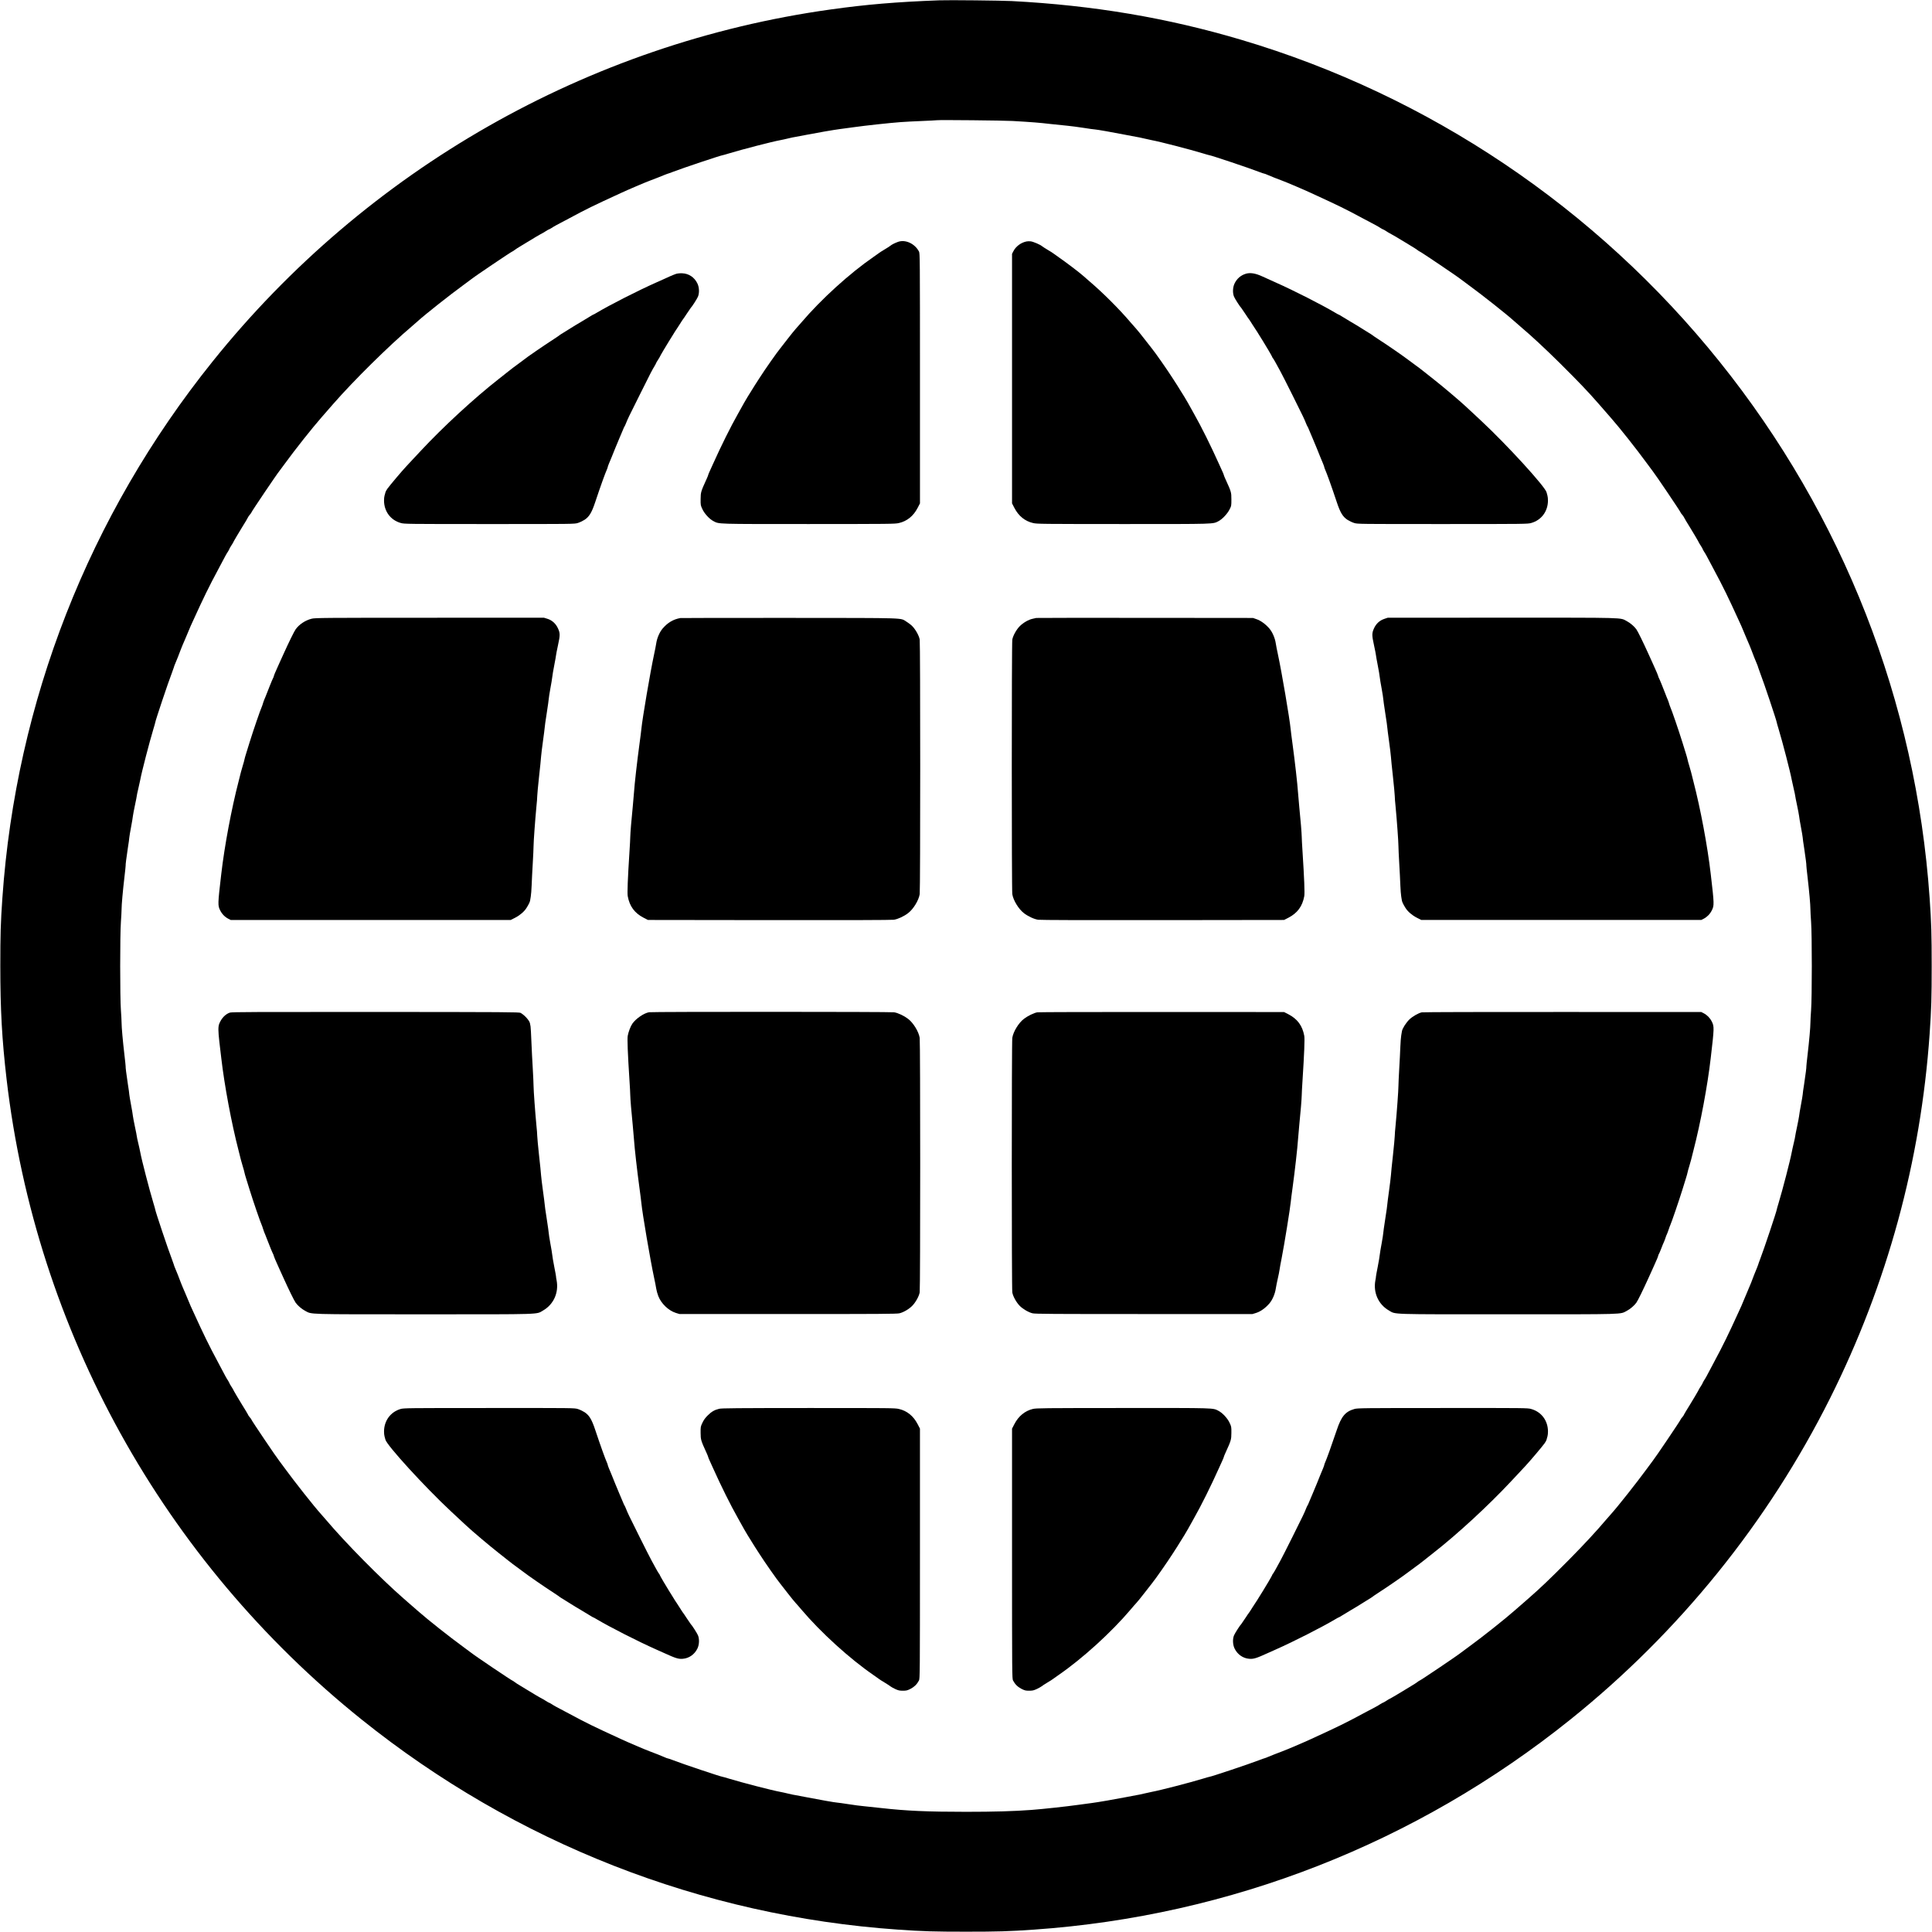
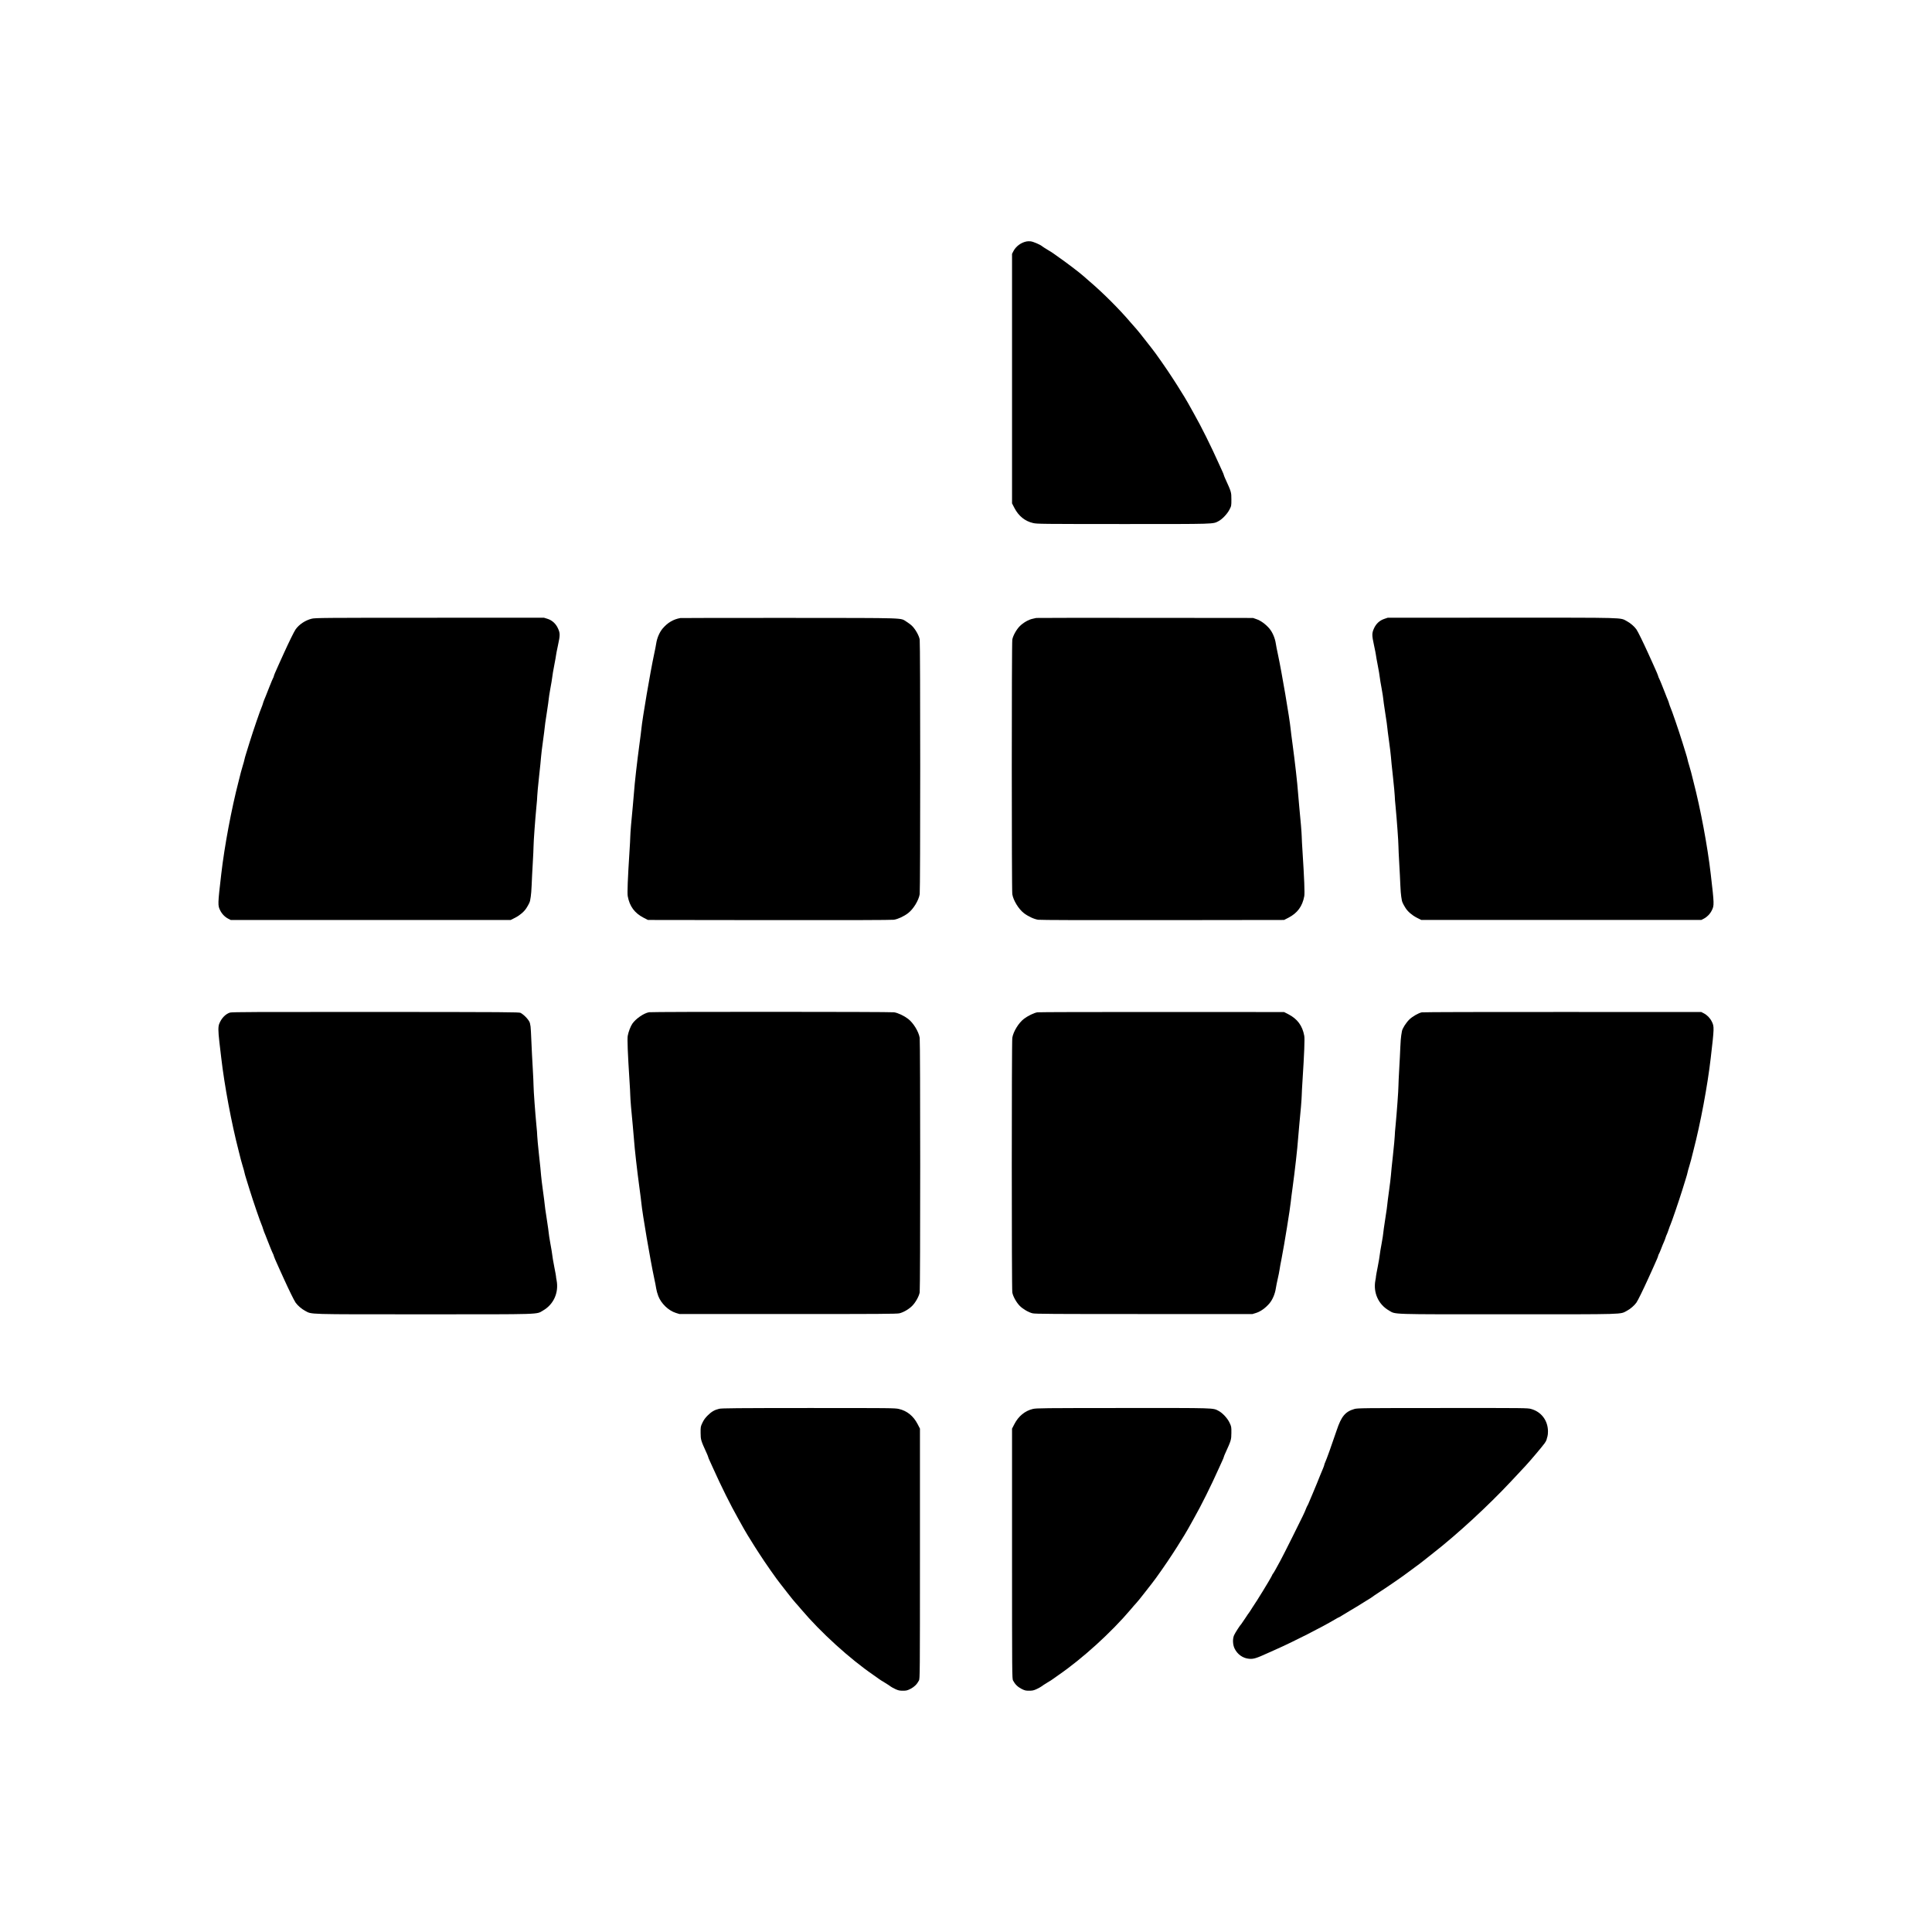
<svg xmlns="http://www.w3.org/2000/svg" version="1.0" width="3672pt" height="3672pt" viewBox="0 0 3672 3672" preserveAspectRatio="xMidYMid meet">
  <g transform="translate(0,3672) scale(0.1,-0.1)" fill="#000000" stroke="none">
-     <path d="M17855 36714 c-810 -30 -1395 -79 -2075 -175 -4604 -644 -8812 -3042 -11739 -6689 -2352 -2929 -3736 -6463 -3996 -10200 -33 -474 -39 -692 -39 -1290 0 -831 31 -1391 119 -2150 558 -4777 2980 -9147 6745 -12169 2929 -2351 6463 -3736 10200 -3996 474 -33 692 -39 1290 -39 598 0 816 6 1290 39 3737 260 7271 1644 10200 3996 2065 1657 3754 3748 4935 6108 1084 2168 1721 4501 1890 6921 33 474 39 692 39 1290 0 598 -6 816 -39 1290 -260 3737 -1644 7271 -3996 10200 -2340 2916 -5520 5055 -9089 6114 -1409 418 -2806 654 -4360 736 -192 10 -1200 21 -1375 14z m1385 -2293 c398 -23 513 -33 720 -57 118 -13 267 -29 330 -34 63 -6 199 -24 304 -40 104 -17 201 -30 215 -30 30 0 358 -58 581 -102 85 -17 178 -34 206 -39 29 -4 92 -17 140 -29 49 -12 121 -28 159 -35 149 -27 726 -176 971 -251 61 -19 115 -34 120 -34 28 0 772 -249 944 -317 47 -18 91 -33 98 -33 7 0 31 -9 55 -20 43 -20 222 -91 292 -116 75 -27 417 -173 550 -235 550 -253 636 -296 970 -475 121 -64 238 -127 260 -138 22 -12 59 -33 82 -49 24 -15 46 -27 51 -27 4 0 31 -16 61 -35 29 -19 55 -35 58 -35 6 0 235 -134 298 -175 28 -18 84 -52 125 -76 41 -24 91 -56 110 -71 19 -15 38 -28 43 -28 13 0 731 -484 782 -528 11 -9 81 -61 155 -115 243 -177 715 -550 846 -669 32 -29 88 -78 124 -108 221 -187 466 -415 759 -704 367 -365 524 -529 740 -776 79 -91 183 -210 231 -265 170 -193 494 -604 677 -855 54 -74 106 -144 115 -155 44 -52 528 -769 528 -782 0 -5 13 -24 30 -43 16 -19 29 -38 30 -41 0 -6 76 -134 121 -204 38 -59 169 -282 169 -288 0 -3 16 -29 35 -58 19 -30 35 -57 35 -61 0 -5 12 -27 27 -51 16 -23 37 -60 49 -82 11 -22 74 -139 138 -260 173 -322 279 -539 466 -950 10 -22 35 -76 55 -120 20 -44 38 -87 40 -95 2 -8 32 -78 65 -155 34 -77 70 -162 80 -190 25 -70 98 -254 116 -293 8 -18 17 -42 19 -54 3 -12 20 -60 38 -107 68 -173 317 -917 317 -945 0 -5 15 -59 34 -120 74 -244 224 -821 251 -971 7 -38 25 -118 39 -176 14 -59 26 -115 26 -124 0 -10 16 -90 35 -179 19 -89 36 -181 39 -206 2 -25 18 -119 35 -210 17 -91 32 -178 33 -195 0 -16 13 -111 29 -210 28 -184 44 -315 41 -327 -1 -4 9 -103 23 -220 32 -274 54 -526 54 -607 0 -35 6 -145 13 -245 18 -248 18 -1424 0 -1672 -7 -100 -13 -210 -13 -245 0 -81 -22 -333 -54 -607 -14 -117 -24 -216 -23 -220 3 -12 -13 -143 -41 -327 -16 -99 -29 -193 -29 -210 -1 -16 -16 -104 -33 -195 -17 -91 -33 -185 -35 -210 -3 -25 -20 -117 -39 -206 -19 -89 -35 -169 -35 -179 0 -9 -12 -65 -26 -124 -14 -58 -32 -137 -39 -176 -27 -150 -177 -727 -251 -971 -19 -61 -34 -115 -34 -120 0 -27 -243 -755 -316 -944 -18 -47 -36 -96 -39 -110 -4 -14 -13 -38 -21 -55 -18 -40 -92 -228 -114 -290 -10 -27 -46 -113 -80 -190 -33 -77 -63 -147 -65 -155 -2 -8 -20 -51 -40 -95 -20 -44 -45 -98 -55 -120 -187 -411 -293 -628 -466 -950 -64 -121 -127 -238 -138 -260 -12 -22 -33 -59 -49 -82 -15 -24 -27 -46 -27 -51 0 -4 -16 -31 -35 -61 -19 -29 -35 -55 -35 -58 0 -6 -131 -229 -169 -288 -45 -70 -121 -198 -121 -204 -1 -3 -14 -22 -30 -41 -17 -19 -30 -38 -30 -43 0 -13 -486 -733 -528 -782 -9 -11 -61 -81 -115 -155 -174 -239 -549 -714 -672 -850 -28 -30 -75 -84 -105 -120 -187 -221 -415 -466 -704 -759 -365 -367 -529 -524 -776 -740 -91 -79 -203 -177 -250 -218 -193 -170 -623 -511 -870 -690 -74 -54 -144 -106 -155 -115 -48 -42 -769 -528 -782 -528 -5 0 -24 -13 -43 -28 -19 -15 -69 -47 -110 -71 -41 -24 -97 -58 -125 -76 -63 -41 -292 -175 -298 -175 -3 0 -29 -16 -58 -35 -30 -19 -57 -35 -61 -35 -5 0 -27 -12 -51 -27 -23 -16 -60 -37 -82 -49 -22 -11 -139 -74 -260 -138 -334 -179 -420 -222 -970 -475 -133 -62 -475 -208 -550 -235 -56 -20 -244 -94 -280 -110 -16 -8 -41 -17 -55 -21 -14 -3 -63 -21 -110 -39 -189 -73 -917 -316 -944 -316 -5 0 -59 -15 -120 -34 -245 -75 -822 -224 -971 -251 -38 -7 -110 -23 -159 -35 -48 -12 -111 -25 -140 -29 -28 -5 -121 -22 -206 -39 -176 -35 -528 -96 -640 -110 -41 -5 -158 -21 -260 -35 -210 -30 -691 -82 -885 -96 -329 -25 -711 -36 -1245 -36 -735 0 -1135 18 -1605 71 -121 14 -269 30 -329 35 -60 5 -195 22 -299 39 -105 16 -202 30 -216 30 -30 0 -358 58 -581 102 -85 17 -178 34 -206 39 -29 4 -92 17 -140 29 -49 12 -120 28 -159 35 -149 27 -726 176 -971 251 -61 19 -115 34 -120 34 -28 0 -772 249 -944 317 -47 18 -91 33 -98 33 -7 0 -31 9 -55 20 -43 20 -222 91 -292 116 -75 27 -417 173 -550 235 -550 253 -636 296 -970 475 -121 64 -238 127 -260 138 -22 12 -59 33 -82 49 -24 15 -46 27 -51 27 -4 0 -31 16 -61 35 -29 19 -55 35 -58 35 -6 0 -235 134 -298 175 -27 18 -84 52 -125 76 -41 24 -91 56 -110 71 -19 15 -38 28 -43 28 -13 0 -731 484 -782 528 -11 9 -81 61 -155 115 -251 183 -662 507 -855 677 -55 48 -174 152 -265 231 -450 393 -1111 1063 -1480 1499 -30 36 -79 92 -108 124 -119 131 -492 603 -669 846 -54 74 -106 144 -115 155 -44 52 -528 769 -528 782 0 5 -13 24 -30 43 -16 19 -29 38 -30 41 0 6 -76 134 -121 204 -38 59 -169 282 -169 288 0 3 -16 29 -35 58 -19 30 -35 57 -35 61 0 5 -12 27 -27 51 -16 23 -37 60 -49 82 -11 22 -74 139 -138 260 -173 322 -279 539 -466 950 -10 22 -35 76 -55 120 -20 44 -38 87 -40 95 -2 8 -32 78 -65 155 -34 77 -70 163 -80 190 -25 70 -98 254 -116 293 -8 18 -17 42 -19 54 -3 12 -20 60 -38 107 -68 173 -317 917 -317 945 0 5 -15 59 -34 120 -74 244 -224 821 -251 971 -7 39 -25 118 -39 176 -14 59 -26 115 -26 124 0 10 -16 90 -35 179 -19 89 -36 181 -39 206 -2 25 -18 119 -35 210 -17 91 -32 179 -33 195 0 17 -13 111 -29 210 -28 184 -44 315 -41 327 1 4 -9 103 -23 220 -32 274 -54 526 -54 607 0 35 -6 145 -13 245 -18 248 -18 1424 0 1672 7 100 13 210 13 245 0 81 22 333 54 607 14 117 24 216 23 220 -3 12 13 143 41 327 16 99 29 194 29 210 1 17 16 104 33 195 17 91 33 185 35 210 3 25 20 117 39 206 19 89 35 169 35 179 0 9 12 65 26 124 14 58 32 138 39 176 27 150 177 727 251 971 19 61 34 115 34 120 0 28 249 772 317 945 18 47 35 95 38 107 2 12 11 36 19 54 18 39 91 223 116 293 10 28 46 113 80 190 33 77 63 147 65 155 2 8 20 51 40 95 20 44 45 98 55 120 187 411 293 628 466 950 64 121 127 238 138 260 12 22 33 59 49 82 15 24 27 46 27 51 0 4 16 31 35 61 19 29 35 55 35 58 0 6 131 229 169 288 45 70 121 198 121 204 1 3 14 22 30 41 17 19 30 38 30 43 0 13 486 733 528 782 9 11 61 81 115 155 179 247 520 677 690 870 41 47 139 159 218 250 393 450 1063 1111 1499 1480 36 30 90 77 120 105 136 123 611 498 850 672 74 54 144 106 155 115 48 42 769 528 782 528 5 0 24 13 43 28 19 15 69 47 110 71 41 24 98 58 125 76 63 41 292 175 298 175 3 0 29 16 58 35 30 19 57 35 61 35 5 0 27 12 51 27 23 16 60 37 82 49 22 11 139 74 260 138 334 179 420 222 970 475 133 62 475 208 550 235 56 20 244 94 280 110 17 8 41 17 55 21 14 3 63 21 110 39 189 73 917 316 944 316 5 0 59 15 120 34 245 75 822 224 971 251 39 7 110 23 159 35 48 12 111 25 140 29 28 5 121 22 206 39 176 35 528 96 640 110 41 5 158 21 260 35 210 30 691 82 885 96 72 6 252 15 400 21 149 6 279 13 290 15 46 8 1265 -4 1435 -14z" />
-     <path d="M17065 32122 c-64 -24 -115 -50 -140 -71 -11 -10 -60 -41 -110 -71 -49 -29 -98 -60 -107 -68 -10 -8 -58 -42 -107 -76 -452 -311 -996 -805 -1371 -1246 -40 -47 -89 -103 -110 -125 -20 -22 -87 -105 -149 -185 -61 -80 -123 -159 -137 -176 -63 -75 -301 -414 -401 -572 -24 -37 -60 -94 -82 -127 -96 -149 -193 -310 -261 -435 -23 -41 -51 -93 -64 -115 -133 -233 -328 -626 -466 -935 -23 -52 -55 -123 -71 -156 -16 -34 -29 -66 -29 -72 0 -5 -13 -38 -29 -73 -110 -241 -114 -254 -115 -384 -1 -118 0 -121 35 -195 41 -87 135 -187 211 -226 110 -56 35 -54 1808 -54 1550 1 1639 1 1715 19 154 35 276 134 355 287 l45 87 0 2376 c0 2304 -1 2377 -19 2411 -81 152 -261 234 -401 182z" />
    <path d="M19510 32131 c-105 -21 -203 -94 -250 -187 l-25 -49 0 -2371 0 -2371 45 -87 c79 -153 201 -252 355 -287 76 -18 165 -18 1715 -19 1773 0 1698 -2 1808 54 70 36 168 138 210 221 36 70 36 71 36 195 0 136 -2 141 -115 389 -16 35 -29 68 -29 73 0 6 -13 38 -29 72 -16 33 -48 104 -71 156 -138 309 -333 702 -466 935 -13 22 -41 74 -64 115 -68 125 -165 286 -261 435 -22 33 -58 90 -82 127 -99 156 -339 499 -397 568 -16 19 -80 100 -141 180 -62 80 -129 163 -149 185 -21 22 -70 78 -110 125 -211 249 -521 559 -775 776 -44 37 -103 89 -132 115 -65 59 -336 264 -457 347 -50 34 -99 69 -109 78 -10 8 -57 38 -105 66 -48 28 -96 60 -107 69 -33 29 -166 86 -215 92 -25 3 -61 2 -80 -2z" />
-     <path d="M12850 31515 c-25 -8 -76 -29 -115 -46 -38 -17 -88 -40 -110 -50 -22 -10 -89 -40 -150 -67 -353 -157 -879 -425 -1137 -578 -31 -19 -59 -34 -63 -34 -4 0 -30 -15 -58 -33 -29 -18 -108 -66 -177 -107 -69 -40 -154 -92 -190 -115 -36 -24 -94 -60 -130 -81 -36 -21 -73 -45 -83 -53 -10 -9 -60 -43 -111 -76 -186 -120 -528 -355 -563 -387 -10 -9 -61 -47 -114 -85 -52 -37 -133 -98 -180 -136 -46 -37 -134 -107 -196 -155 -460 -360 -1050 -904 -1477 -1362 -99 -107 -220 -236 -268 -287 -97 -104 -316 -364 -366 -433 -18 -25 -34 -56 -37 -69 -2 -13 -10 -40 -16 -59 -6 -19 -11 -64 -10 -101 3 -203 126 -367 318 -421 66 -19 110 -20 1684 -20 1585 0 1618 0 1681 20 36 11 92 38 126 59 91 60 138 136 206 341 94 283 191 553 221 617 8 17 15 37 15 43 0 7 11 38 24 69 25 57 77 186 121 296 13 33 46 114 75 180 29 66 61 143 72 170 11 28 23 55 28 60 5 6 18 35 30 65 28 72 45 109 262 542 204 410 234 468 278 539 16 27 30 53 30 57 0 4 16 31 35 61 19 29 35 55 35 58 0 7 130 228 175 298 18 28 54 86 81 130 26 44 51 82 54 85 3 3 32 48 65 100 32 52 62 97 65 100 4 3 37 52 75 110 38 58 72 107 75 110 17 12 118 169 135 210 30 68 26 178 -9 251 -57 119 -163 190 -290 195 -42 2 -89 -3 -116 -11z" />
-     <path d="M23675 31516 c-95 -30 -167 -93 -211 -185 -35 -73 -39 -183 -9 -251 17 -41 118 -198 135 -210 3 -3 37 -52 75 -110 38 -58 71 -107 75 -110 3 -3 33 -48 65 -100 33 -52 62 -97 65 -100 3 -3 28 -41 54 -85 27 -44 63 -102 81 -130 53 -83 175 -292 175 -300 0 -5 6 -16 14 -24 8 -9 31 -47 52 -86 21 -38 59 -108 85 -155 26 -47 129 -249 229 -450 216 -434 233 -469 260 -540 12 -30 25 -59 30 -65 5 -5 17 -32 28 -60 11 -27 43 -104 72 -170 29 -66 62 -147 75 -180 44 -110 96 -239 121 -296 13 -31 24 -62 24 -69 0 -6 7 -26 15 -43 30 -64 127 -334 221 -617 68 -205 115 -281 206 -341 34 -21 90 -48 126 -59 63 -20 96 -20 1681 -20 1574 0 1618 1 1684 20 192 54 315 218 318 421 1 37 -4 82 -10 101 -6 19 -14 46 -16 59 -20 102 -750 902 -1245 1363 -107 99 -237 221 -290 270 -112 105 -454 394 -613 518 -62 48 -150 118 -197 156 -47 37 -113 88 -148 112 -35 25 -86 63 -115 85 -102 79 -395 282 -593 410 -51 33 -101 67 -111 76 -10 8 -47 32 -83 53 -36 21 -94 57 -130 81 -36 23 -121 75 -190 115 -69 41 -148 89 -177 107 -28 18 -54 33 -58 33 -4 0 -32 15 -63 34 -258 153 -784 421 -1137 578 -147 66 -179 80 -250 113 -134 62 -234 78 -320 51z" />
    <path d="M5925 24961 c-121 -30 -238 -107 -306 -202 -28 -39 -129 -245 -226 -459 -41 -91 -83 -183 -93 -205 -72 -159 -91 -205 -95 -225 -2 -12 -8 -27 -13 -34 -5 -6 -37 -83 -72 -171 -78 -199 -75 -191 -98 -245 -10 -25 -22 -58 -26 -75 -4 -16 -14 -43 -21 -60 -27 -57 -163 -454 -230 -670 -20 -66 -50 -161 -65 -210 -16 -50 -32 -106 -35 -125 -3 -18 -17 -68 -30 -109 -13 -42 -29 -98 -36 -126 -6 -27 -26 -106 -44 -175 -135 -520 -269 -1233 -330 -1765 -67 -574 -67 -594 -20 -688 34 -69 89 -125 153 -158 l47 -24 2661 0 2661 0 87 44 c89 46 170 116 212 183 39 61 65 115 69 140 2 13 8 48 13 78 6 30 13 129 17 220 3 91 13 278 21 415 8 138 15 284 15 325 0 82 31 507 54 746 9 83 16 175 16 205 0 30 16 194 34 364 19 171 37 344 39 385 3 41 19 174 36 295 17 121 31 234 32 250 0 17 17 142 39 278 21 137 39 261 39 277 0 15 14 102 30 192 17 89 33 187 36 217 2 30 20 131 38 225 18 94 34 180 34 191 0 11 17 97 37 190 42 193 42 230 0 322 -40 89 -112 155 -200 182 l-67 21 -2172 -1 c-2022 0 -2176 -2 -2241 -18z" />
    <path d="M12930 24973 c-134 -24 -240 -87 -336 -199 -59 -70 -107 -182 -122 -284 -5 -36 -23 -128 -40 -205 -72 -335 -223 -1222 -242 -1420 -3 -38 -21 -173 -38 -300 -42 -308 -92 -749 -102 -904 -5 -69 -16 -193 -24 -276 -25 -239 -46 -504 -47 -569 0 -34 -7 -160 -15 -281 -33 -513 -44 -791 -33 -849 35 -191 130 -320 300 -408 l84 -43 2305 -3 c1474 -2 2328 1 2369 7 78 12 192 65 271 126 100 77 201 242 220 360 13 80 13 4758 0 4838 -11 72 -77 191 -141 256 -25 26 -75 64 -110 85 -128 76 70 70 -2219 72 -1130 1 -2066 -1 -2080 -3z" />
    <path d="M19695 24975 c-5 -1 -37 -9 -70 -16 -75 -15 -178 -75 -242 -139 -65 -65 -131 -184 -143 -257 -13 -80 -13 -4758 0 -4838 19 -118 120 -283 220 -360 79 -61 193 -114 271 -126 41 -6 895 -9 2369 -7 l2305 3 84 43 c170 88 265 217 300 408 11 58 0 336 -33 849 -8 121 -15 247 -15 281 -1 65 -22 330 -47 569 -8 83 -19 207 -24 276 -10 155 -60 596 -102 904 -17 127 -35 262 -38 300 -19 198 -170 1085 -242 1420 -17 77 -35 169 -40 205 -15 102 -63 214 -122 284 -70 82 -164 151 -245 178 l-66 23 -2055 2 c-1130 1 -2059 0 -2065 -2z" />
    <path d="M26307 24956 c-86 -29 -154 -92 -193 -180 -41 -91 -41 -129 1 -321 20 -93 37 -179 37 -190 0 -11 16 -97 34 -191 18 -94 36 -195 38 -225 3 -30 19 -128 36 -217 16 -90 30 -177 30 -192 0 -16 18 -140 39 -277 22 -136 39 -261 39 -278 1 -16 15 -129 32 -250 17 -121 33 -254 36 -295 2 -41 20 -214 39 -385 18 -170 34 -334 34 -364 0 -30 7 -122 16 -205 23 -239 54 -664 54 -746 0 -41 7 -187 15 -325 8 -137 18 -324 21 -415 4 -91 11 -190 17 -220 5 -30 11 -65 13 -78 4 -25 30 -79 69 -140 42 -67 123 -137 212 -183 l87 -44 2661 0 2661 0 47 24 c64 33 119 89 153 158 47 94 47 114 -20 688 -61 532 -195 1245 -330 1765 -18 69 -38 148 -44 175 -7 28 -23 84 -36 126 -13 41 -27 91 -30 109 -3 19 -19 75 -35 125 -15 49 -45 144 -65 210 -67 216 -203 613 -230 670 -7 17 -17 44 -21 60 -4 17 -15 48 -24 70 -19 45 -24 56 -56 140 -39 103 -103 259 -115 279 -6 10 -12 27 -14 39 -4 17 -24 65 -95 222 -10 22 -52 114 -93 205 -97 214 -198 420 -226 459 -40 56 -115 120 -181 155 -135 71 31 66 -2377 66 l-2168 -1 -68 -23z" />
    <path d="M4372 17475 c-86 -27 -164 -108 -205 -213 -22 -55 -21 -137 2 -342 11 -91 27 -228 36 -305 61 -528 195 -1244 330 -1765 18 -69 38 -147 44 -175 7 -27 23 -84 36 -126 13 -41 27 -91 30 -109 3 -19 19 -75 35 -125 15 -49 45 -144 65 -210 67 -216 203 -613 230 -670 7 -16 17 -43 21 -60 4 -16 15 -48 24 -70 19 -45 24 -56 56 -140 39 -103 103 -259 115 -279 6 -10 12 -27 14 -39 4 -17 24 -65 95 -222 10 -22 52 -114 93 -205 97 -214 198 -420 226 -459 40 -56 115 -120 181 -155 135 -70 -17 -66 2254 -66 2293 0 2133 -5 2267 72 202 116 302 340 258 574 -7 32 -12 66 -11 74 0 8 -15 92 -34 186 -18 94 -36 195 -38 225 -3 30 -19 128 -36 217 -16 90 -30 177 -30 192 0 16 -18 140 -39 277 -22 136 -39 262 -39 278 -1 17 -15 129 -32 250 -17 121 -33 254 -36 295 -2 41 -20 215 -39 385 -18 171 -34 334 -34 364 0 30 -7 122 -16 205 -23 239 -54 664 -54 746 0 41 -7 190 -15 330 -9 140 -20 370 -26 510 -5 140 -13 271 -16 290 -3 19 -8 46 -11 60 -9 53 -103 157 -178 199 -28 15 -244 16 -2755 18 -2253 1 -2732 -1 -2768 -12z" />
    <path d="M12335 17481 c-99 -18 -249 -121 -316 -217 -35 -51 -74 -154 -88 -230 -11 -58 0 -336 33 -849 8 -121 15 -247 15 -281 1 -65 22 -330 47 -569 8 -82 19 -207 24 -276 10 -155 60 -596 102 -904 17 -126 35 -261 38 -300 19 -198 170 -1085 242 -1420 17 -77 35 -169 40 -205 5 -35 23 -100 40 -144 55 -142 193 -275 332 -319 l71 -22 2060 0 c1744 0 2069 2 2120 14 76 18 180 78 242 141 65 65 131 184 143 257 13 80 13 4758 0 4838 -19 118 -120 283 -220 360 -77 59 -191 113 -266 125 -68 11 -4595 12 -4659 1z" />
    <path d="M19717 17480 c-66 -11 -184 -69 -257 -125 -100 -77 -201 -242 -220 -360 -13 -80 -13 -4758 0 -4838 11 -72 77 -191 141 -256 60 -61 168 -124 244 -142 51 -12 376 -14 2120 -14 l2060 0 71 22 c86 28 176 93 250 179 60 71 107 181 123 289 6 39 22 120 36 180 14 61 30 137 34 170 4 33 22 130 39 215 49 247 166 970 175 1080 2 25 17 149 35 275 42 306 92 749 102 904 5 69 16 194 24 276 25 239 46 504 47 569 0 34 7 160 15 281 33 513 44 791 33 849 -35 191 -130 320 -300 408 l-84 43 -2320 1 c-1276 1 -2342 -2 -2368 -6z" />
    <path d="M27022 17479 c-61 -12 -179 -80 -236 -136 -65 -64 -134 -174 -141 -225 -2 -13 -8 -48 -13 -78 -6 -30 -13 -129 -17 -220 -3 -91 -13 -277 -21 -415 -8 -137 -15 -284 -15 -325 0 -82 -31 -507 -54 -746 -9 -83 -16 -175 -16 -205 0 -30 -16 -193 -34 -364 -19 -170 -37 -344 -39 -385 -3 -41 -19 -174 -36 -295 -17 -121 -31 -233 -32 -250 0 -16 -17 -142 -39 -278 -21 -137 -39 -261 -39 -277 0 -15 -14 -102 -30 -192 -17 -89 -33 -187 -36 -217 -2 -30 -20 -131 -38 -225 -19 -94 -34 -178 -34 -186 1 -8 -4 -42 -11 -74 -44 -234 56 -458 258 -574 134 -77 -26 -72 2267 -72 2271 0 2119 -4 2254 66 66 35 141 99 181 155 28 39 129 245 226 459 41 91 83 183 93 205 72 159 91 205 95 225 2 12 8 27 13 34 5 6 24 49 42 96 17 47 43 109 56 137 13 29 26 65 30 80 4 16 10 33 13 38 9 13 47 113 56 145 4 14 13 39 21 55 27 60 163 459 229 670 20 66 50 161 65 210 16 50 32 106 35 125 3 18 17 68 30 109 13 42 29 99 36 126 6 28 26 106 44 175 135 520 269 1233 330 1765 67 574 67 594 20 688 -34 69 -89 125 -153 158 l-47 24 -2635 1 c-1449 1 -2654 -2 -2678 -7z" />
-     <path d="M7612 9940 c-188 -56 -310 -220 -313 -421 -1 -37 4 -82 10 -101 6 -19 14 -46 16 -59 20 -102 750 -902 1245 -1363 107 -99 237 -221 290 -270 112 -105 454 -394 613 -518 62 -48 150 -118 197 -156 47 -37 113 -88 148 -112 35 -25 86 -63 115 -85 102 -79 395 -282 593 -410 51 -33 101 -67 111 -76 10 -8 47 -32 83 -53 36 -21 94 -57 130 -81 36 -23 121 -75 190 -115 69 -41 148 -89 177 -107 28 -18 54 -33 58 -33 4 0 32 -15 63 -34 258 -153 784 -421 1137 -578 61 -27 128 -57 150 -67 217 -99 271 -116 355 -108 118 10 222 84 276 196 35 73 39 183 9 251 -17 41 -118 198 -135 210 -3 3 -37 52 -75 110 -38 58 -71 107 -75 110 -3 3 -33 48 -65 100 -33 52 -62 97 -65 100 -3 3 -28 41 -54 85 -27 44 -63 103 -81 130 -53 83 -175 292 -175 300 0 5 -6 16 -14 24 -8 9 -31 48 -52 86 -21 39 -59 108 -85 155 -26 47 -129 249 -229 450 -216 434 -233 469 -260 540 -12 30 -25 59 -30 65 -5 5 -17 33 -28 60 -11 28 -43 104 -72 170 -29 66 -62 147 -75 180 -44 110 -96 239 -121 296 -13 31 -24 62 -24 69 0 6 -7 26 -15 43 -30 64 -127 334 -221 617 -68 205 -115 281 -206 341 -34 21 -90 48 -126 59 -63 20 -95 20 -1686 19 -1551 0 -1624 -1 -1684 -19z" />
    <path d="M13668 9944 c-86 -20 -146 -55 -217 -126 -46 -45 -75 -85 -100 -138 -35 -74 -36 -77 -35 -195 1 -130 5 -143 115 -384 16 -35 29 -68 29 -73 0 -6 13 -38 29 -72 16 -33 48 -104 71 -156 138 -309 333 -702 466 -935 13 -22 41 -74 64 -115 68 -125 165 -286 261 -435 22 -33 58 -90 82 -127 99 -155 327 -482 399 -570 15 -18 78 -98 139 -178 62 -80 129 -163 150 -185 21 -22 70 -78 109 -125 369 -436 918 -935 1371 -1246 49 -34 97 -68 107 -76 9 -8 58 -39 107 -68 50 -30 99 -62 110 -72 11 -9 52 -32 90 -50 59 -27 81 -32 145 -32 67 0 83 4 147 36 72 38 121 86 159 158 18 34 19 107 19 2411 l0 2376 -45 87 c-79 153 -201 252 -355 287 -76 18 -164 18 -1720 18 -1364 -1 -1650 -3 -1697 -15z" />
    <path d="M19630 9941 c-149 -36 -272 -136 -350 -287 l-45 -87 0 -2376 c0 -2304 1 -2377 19 -2411 38 -72 87 -120 159 -158 64 -32 80 -36 147 -36 64 0 86 5 145 32 38 18 79 41 90 50 11 10 61 42 110 72 50 29 98 60 107 68 10 8 58 42 107 76 450 309 1006 814 1371 1246 39 47 88 103 109 125 21 22 88 105 150 185 61 80 124 160 139 178 72 88 300 415 399 570 24 37 60 94 82 127 96 149 193 310 261 435 23 41 51 93 64 115 133 233 328 626 466 935 23 52 55 123 71 156 16 34 29 66 29 72 0 5 13 38 29 73 110 241 114 254 115 384 1 118 0 121 -35 195 -41 87 -135 187 -211 226 -110 56 -34 54 -1813 53 -1531 -1 -1645 -2 -1715 -18z" />
    <path d="M25744 9941 c-175 -50 -250 -140 -338 -403 -97 -288 -192 -552 -221 -615 -8 -17 -15 -37 -15 -43 0 -7 -11 -38 -24 -69 -25 -57 -77 -186 -121 -296 -13 -33 -46 -114 -75 -180 -29 -66 -61 -142 -72 -170 -11 -27 -23 -55 -28 -60 -5 -6 -18 -35 -30 -65 -27 -71 -44 -106 -260 -540 -100 -201 -203 -403 -229 -450 -26 -47 -64 -116 -85 -155 -21 -38 -44 -77 -52 -86 -8 -8 -14 -19 -14 -24 0 -8 -122 -217 -175 -300 -18 -27 -54 -86 -81 -130 -26 -44 -51 -82 -54 -85 -3 -3 -32 -48 -65 -100 -32 -52 -62 -97 -65 -100 -4 -3 -37 -52 -75 -110 -38 -58 -72 -107 -75 -110 -17 -12 -118 -169 -135 -210 -30 -68 -26 -178 9 -251 54 -112 158 -186 276 -196 84 -8 138 9 355 108 22 10 90 40 150 67 353 157 879 425 1137 578 31 19 59 34 63 34 4 0 30 15 58 33 29 18 108 66 177 107 69 40 154 92 190 115 36 24 94 60 130 81 36 21 73 45 83 53 10 9 60 43 111 76 198 128 491 331 593 410 29 22 80 60 115 85 35 24 101 75 148 112 47 38 135 108 197 156 458 358 1040 895 1472 1357 102 109 225 241 273 292 97 105 316 364 366 433 18 25 34 56 37 69 2 13 10 40 16 59 6 19 11 64 10 101 -3 203 -126 367 -318 421 -66 20 -109 20 -1683 19 -1506 0 -1619 -2 -1676 -18z" />
  </g>
</svg>